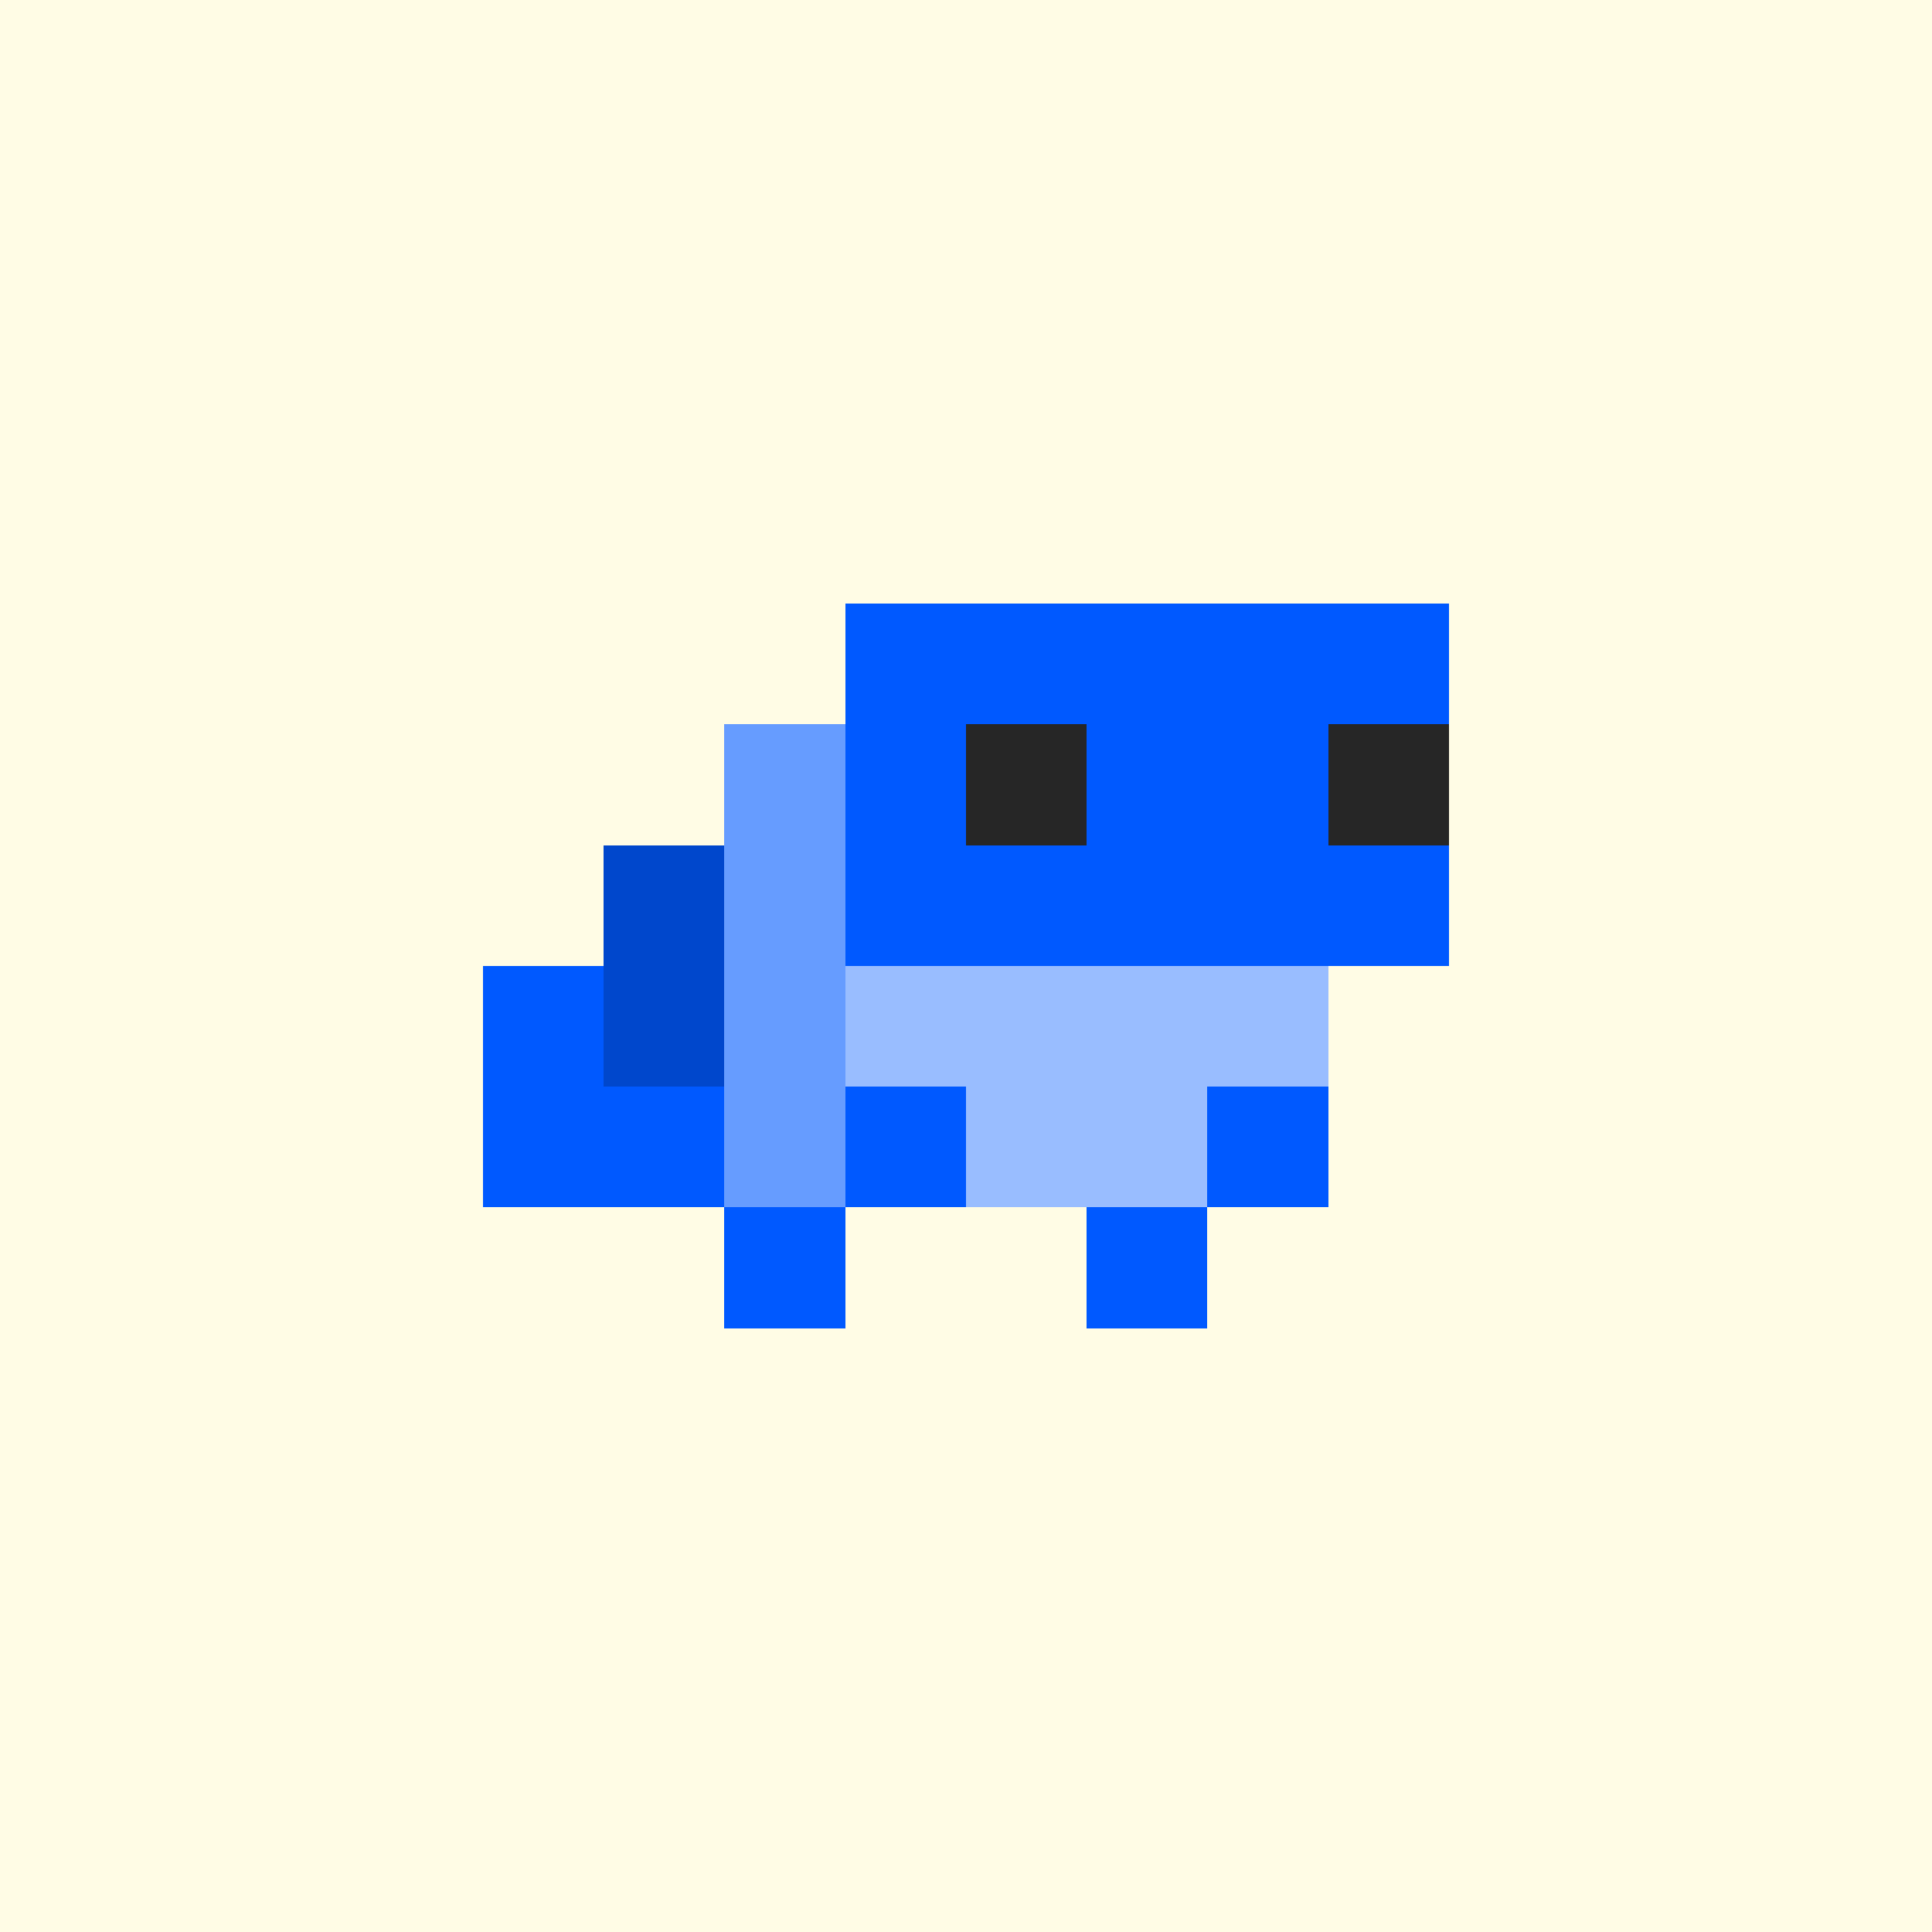
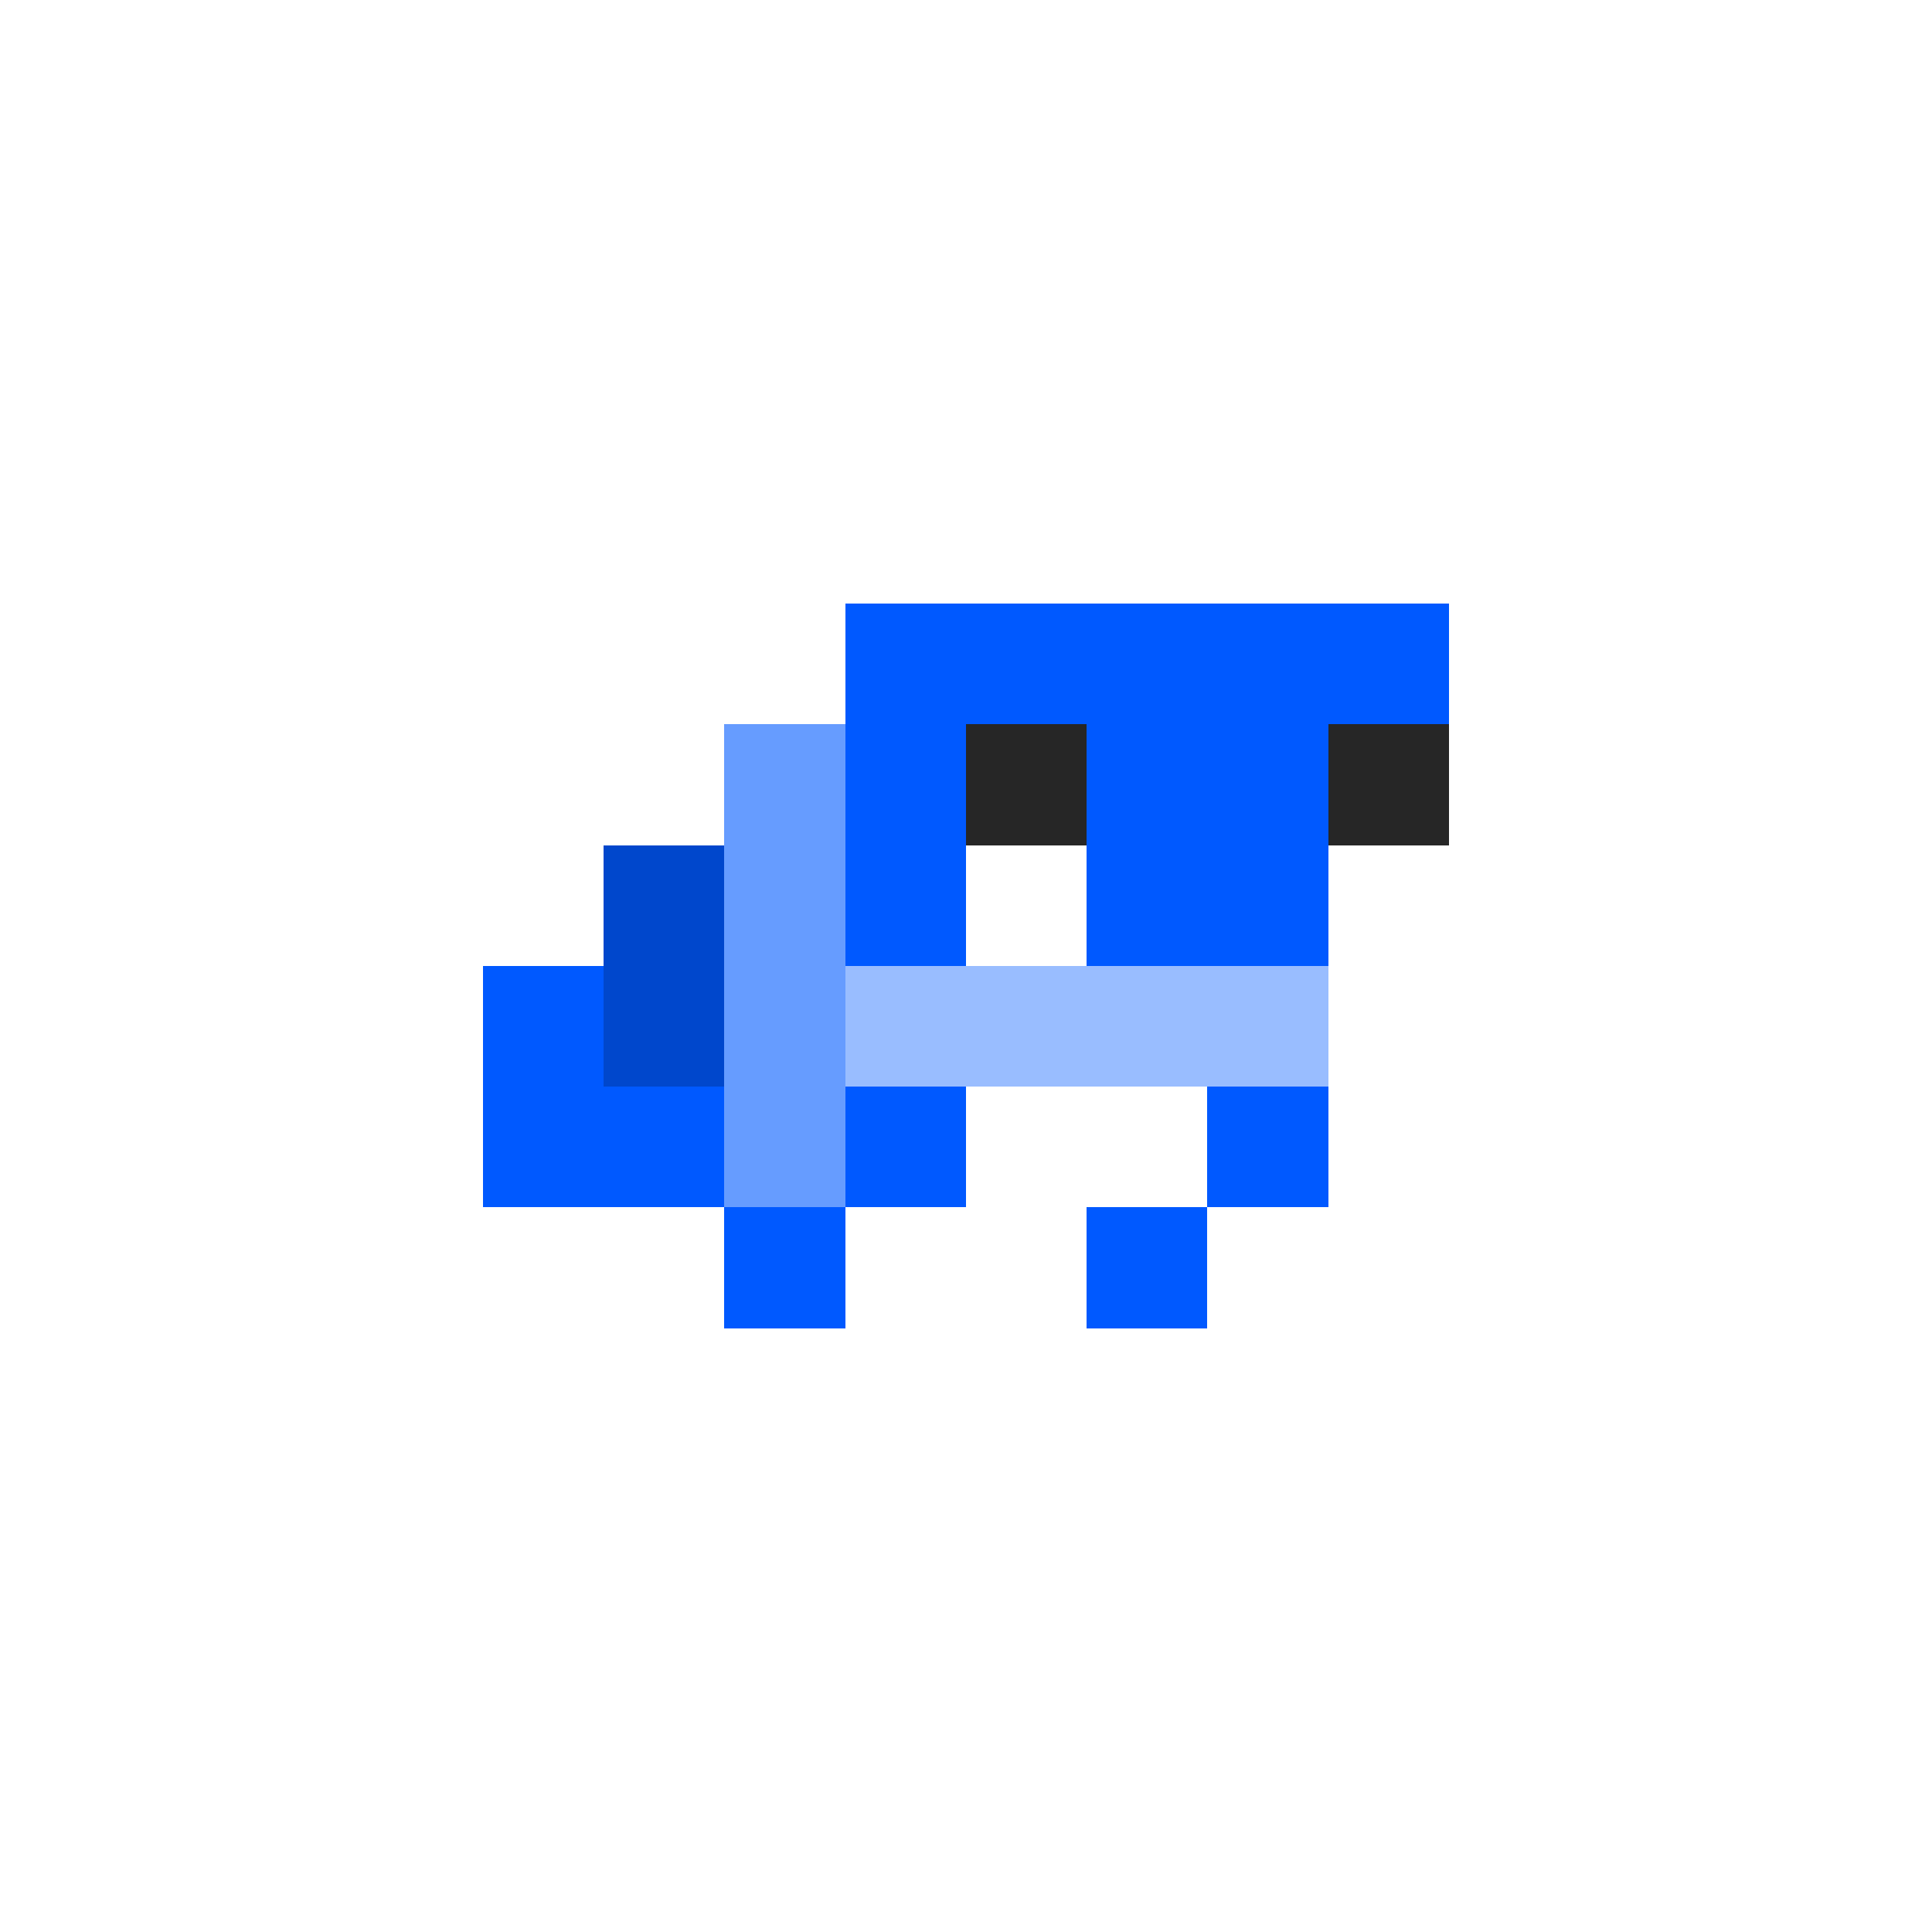
<svg xmlns="http://www.w3.org/2000/svg" width="1200" height="1200" shape-rendering="crispEdges" version="1.2" viewBox="0 0 16 16">
  <style>rect{shape-rendering:crispEdges}</style>
  <g fill="#fffce5" fill-opacity="1">
-     <rect x="0" y="0" width="16" height="16" />
-   </g>
+     </g>
  <g fill="#0059ff" fill-opacity="1">
    <rect x="7" y="6" width="1" height="2" />
-     <rect x="8" y="7" width="1" height="1" />
    <rect x="5" y="9" width="1" height="1" />
    <rect x="7" y="9" width="1" height="1" />
    <rect x="6" y="10" width="1" height="1" />
    <rect x="7" y="5" width="5" height="1" />
    <rect x="9" y="6" width="2" height="2" />
-     <rect x="11" y="7" width="1" height="1" />
    <rect x="4" y="8" width="1" height="2" />
    <rect x="10" y="9" width="1" height="1" />
    <rect x="9" y="10" width="1" height="1" />
  </g>
  <g fill="#99bdff" fill-opacity="1">
    <rect x="7" y="8" width="4" height="1" />
-     <rect x="8" y="9" width="2" height="1" />
  </g>
  <g fill="#669cff" fill-opacity="1">
    <rect x="6" y="6" width="1" height="4" />
  </g>
  <g fill="#0047cc" fill-opacity="1">
    <rect x="5" y="7" width="1" height="2" />
  </g>
  <g fill="#262626" fill-opacity="1">
    <rect x="8" y="6" width="1" height="1" />
    <rect x="11" y="6" width="1" height="1" />
  </g>
</svg>